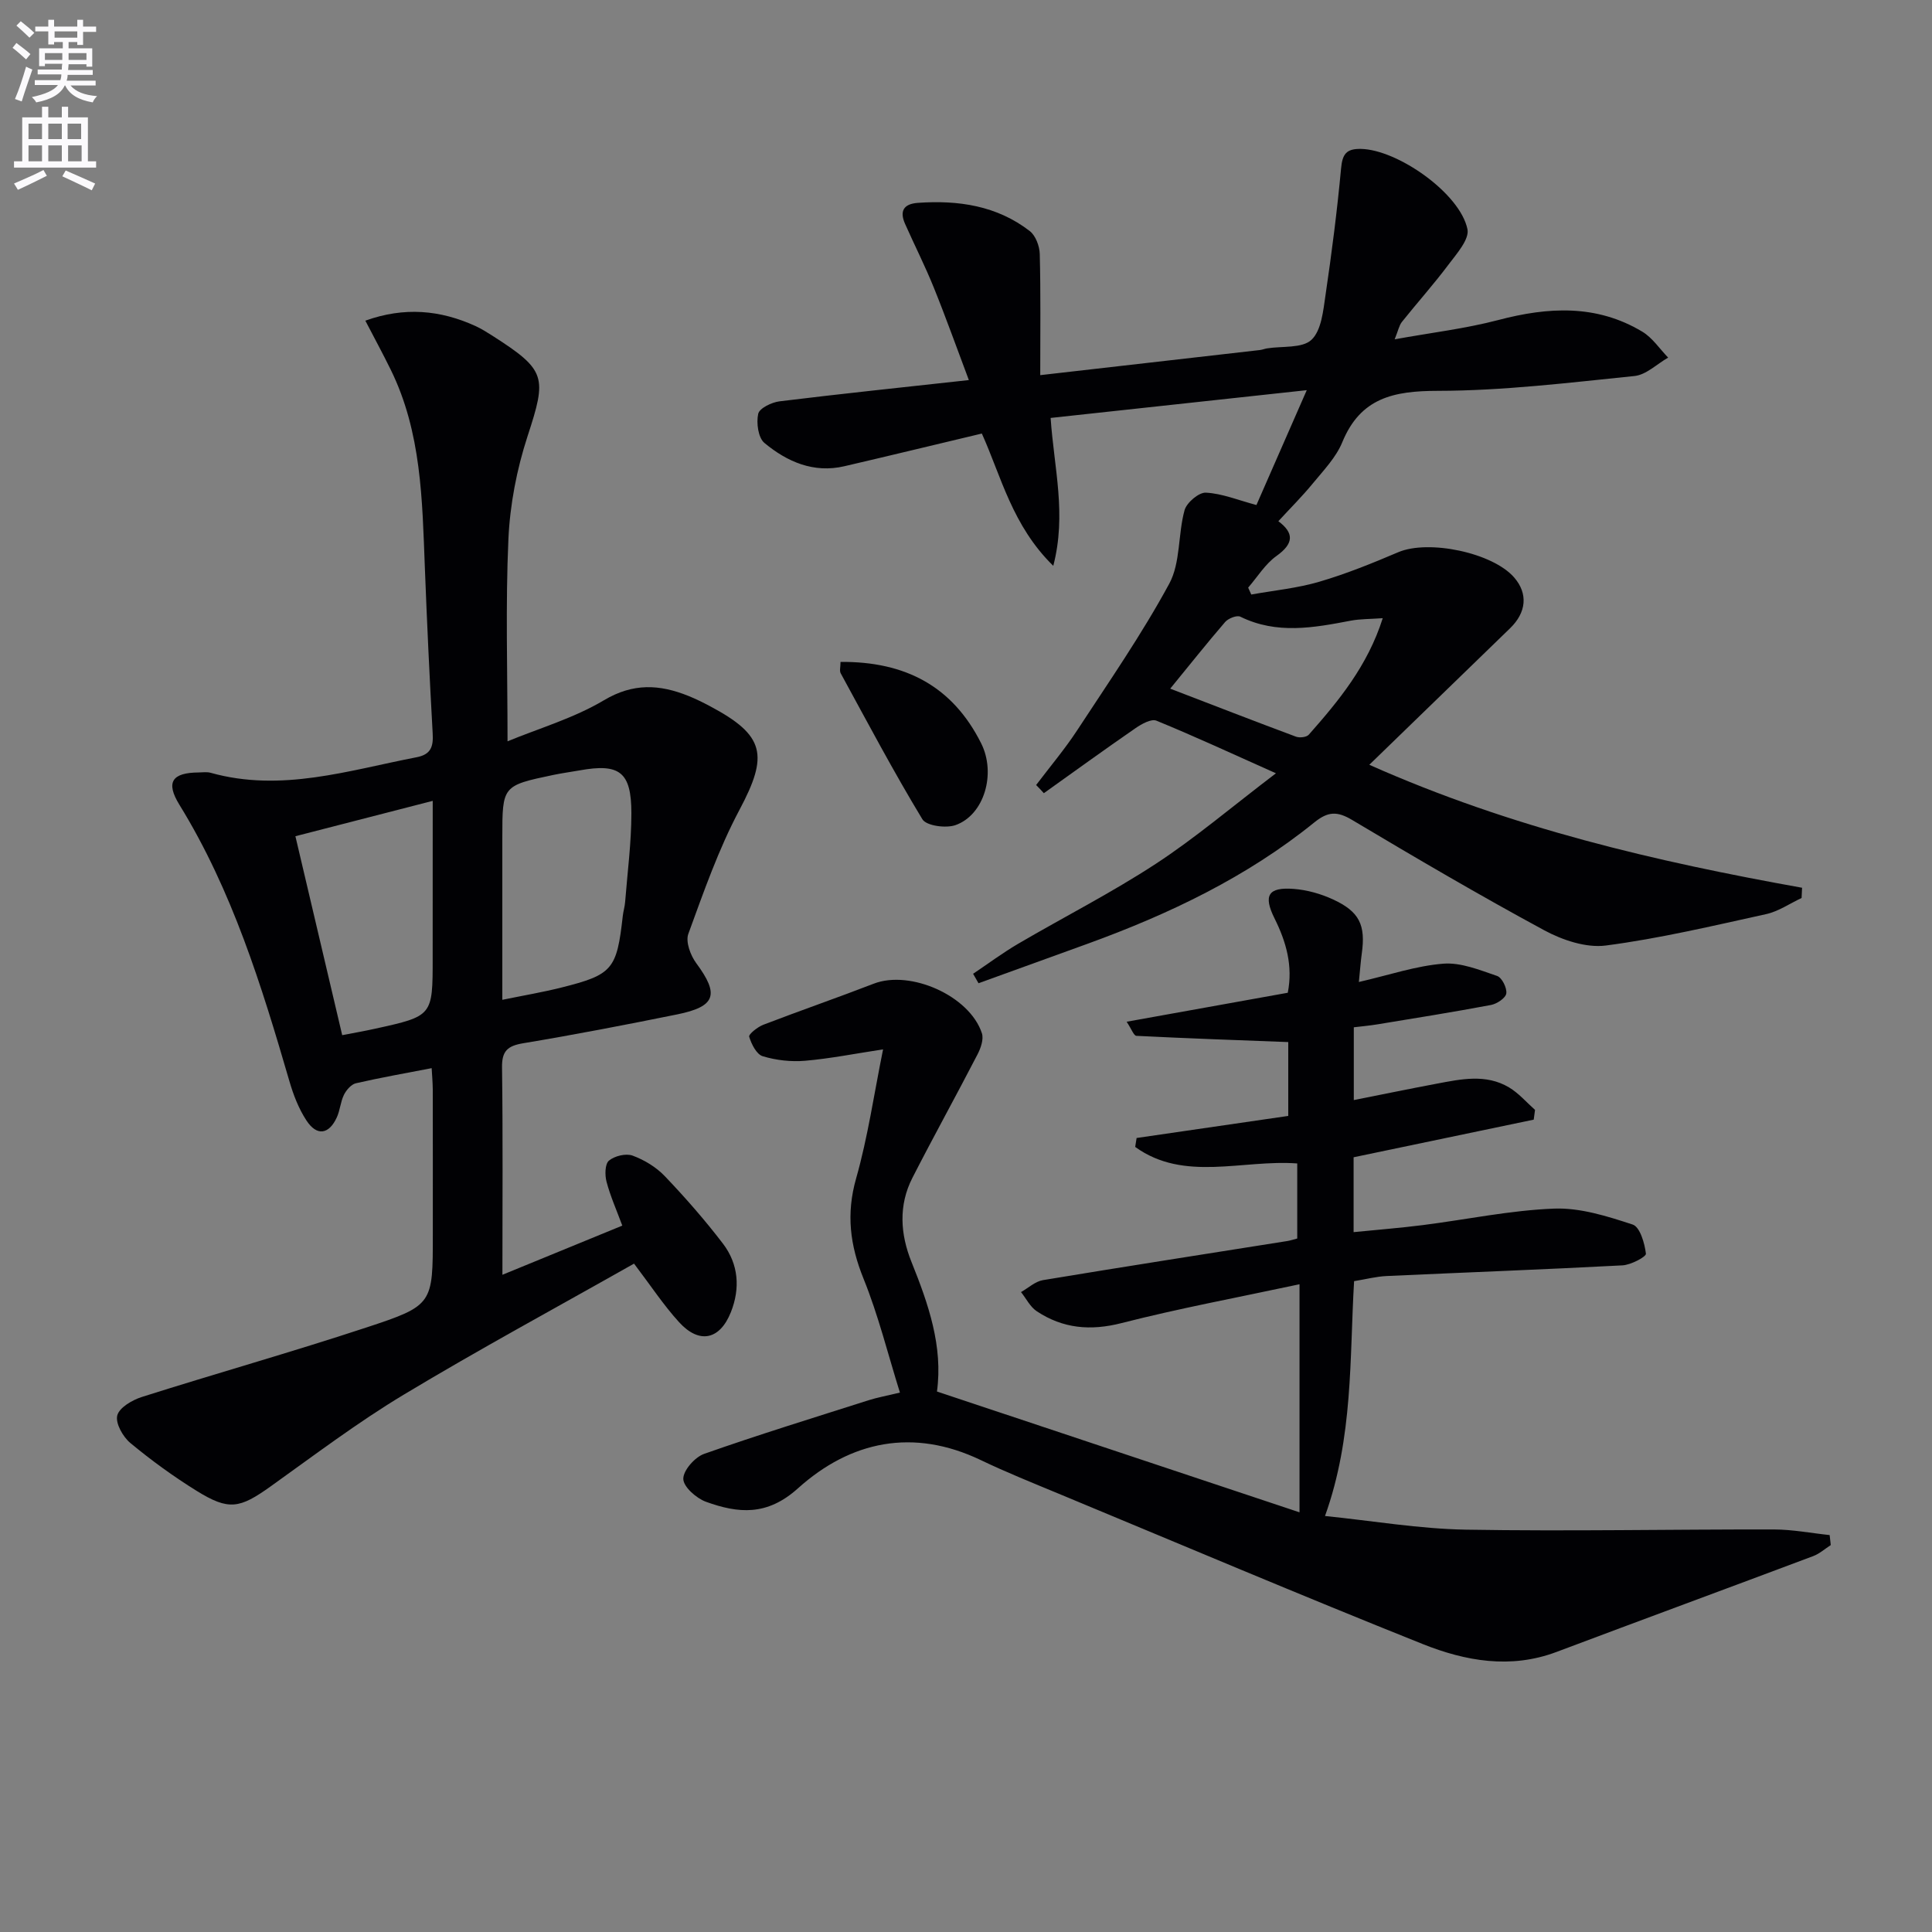
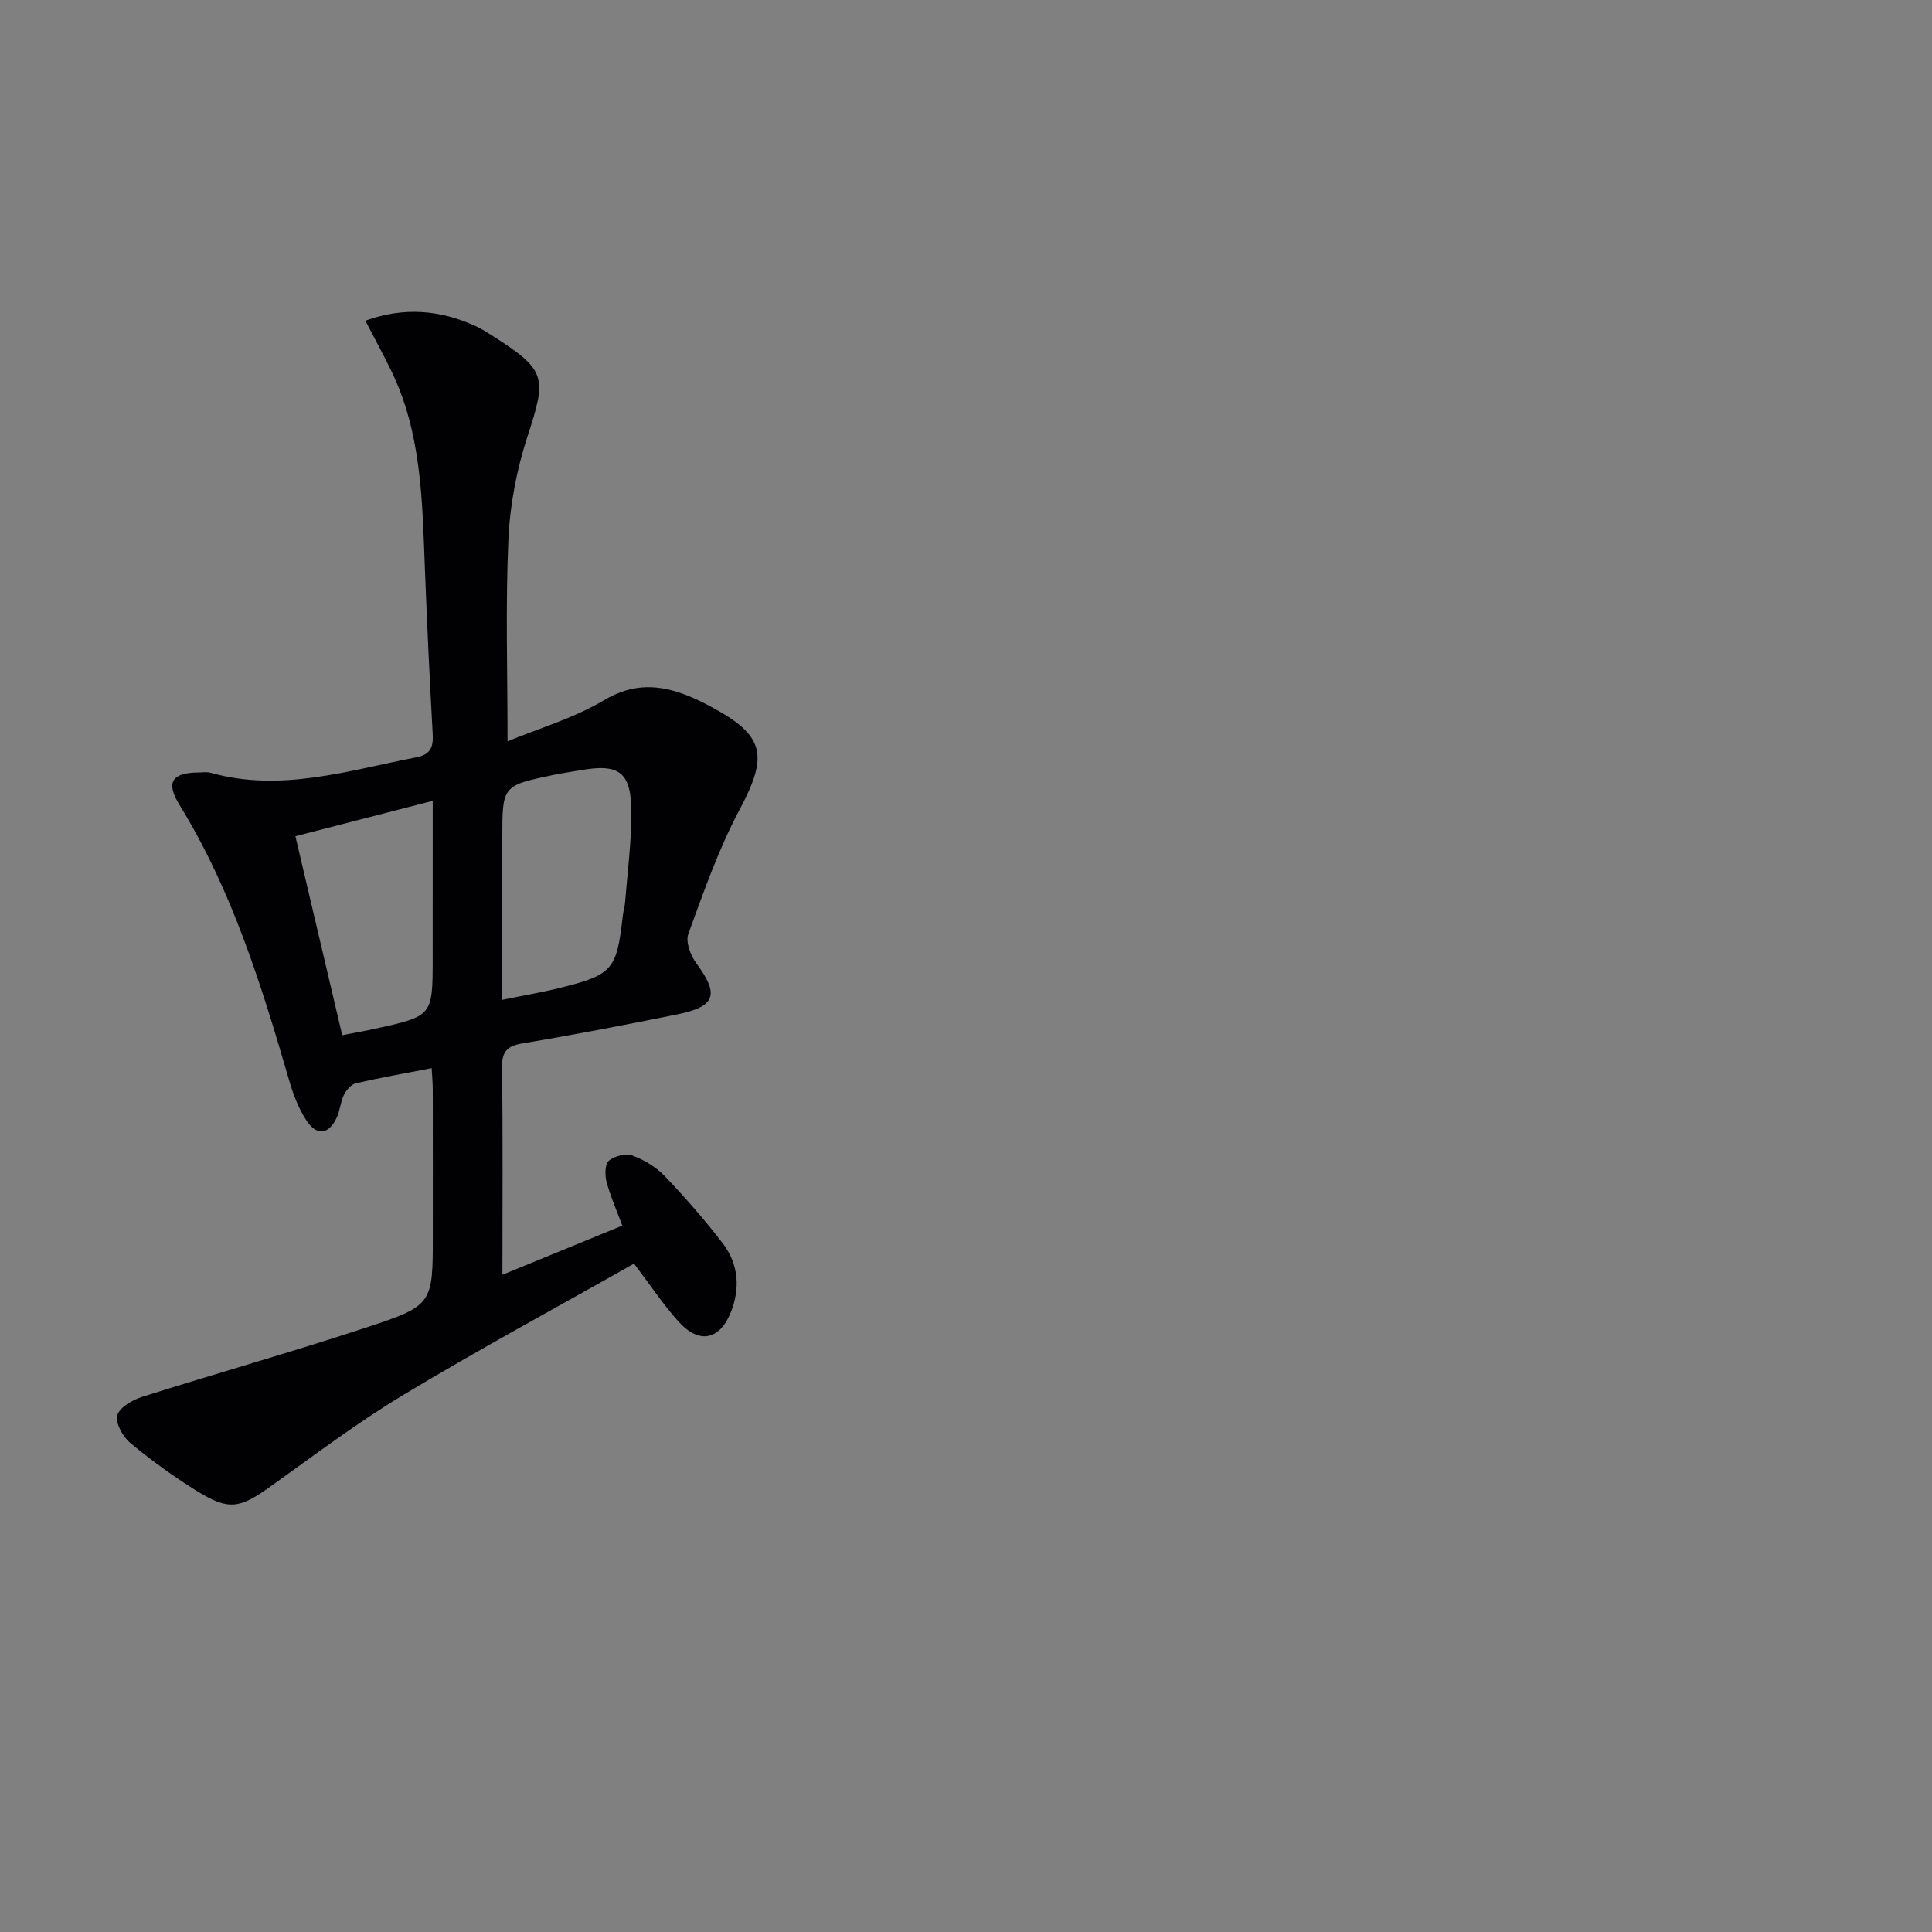
<svg xmlns="http://www.w3.org/2000/svg" enable-background="new 0 0 400 400" viewBox="0 0 400 400">
  <rect x="0" y="0" width="400" height="400" fill="#808080" stroke="none" />
-   <path d="m2.6 9.9.8-1c.9.7 1.9 1.4 2.9 2.3l-.9 1.1c-1.1-1-2-1.8-2.8-2.4zm.5 10.6c.9-2.1 1.6-4.3 2.3-6.7.4.2.8.4 1.3.6-.7 2.1-1.5 4.3-2.2 6.6zm.3-15.2.9-.9c1 .8 2 1.6 2.8 2.4l-1 1c-.9-.9-1.8-1.7-2.7-2.5zm12.6-1.2h1.2v1.4h2.7v1.1h-2.7v2.7h-1.2v-.6h-1.8v1.3h4.9v3.8h-1.2v-.5h-3.7c0 .4-.1.9-.1 1.2h5.1v1h-5.2c0 .5-.1.9-.2 1.2h6v1h-5.2c1.1 1.3 2.9 2 5.5 2.2-.4.4-.7.8-.9 1.3-2.9-.5-4.8-1.6-5.7-3.5h-.1c-.8 1.7-2.7 2.9-5.9 3.5-.2-.4-.6-.8-.9-1.1 2.8-.6 4.6-1.4 5.4-2.5h-4.8v-1h5.3c.1-.3.2-.7.2-1.2h-4.9v-1h5c0-.4 0-.8.1-1.2h-3.6v.5h-1.2v-3.7h4.9v-1.3h-1.8v.5h-1.2v-2.7h-2.7v-1h2.7v-1.4h1.2v1.4h4.8zm-6.7 8.3h3.6c0-.4 0-.9 0-1.4h-3.6zm1.9-4.6h4.8v-1.3h-4.7v1.3zm6.7 3.2h-3.7v1.4h3.7z" fill="#fbfafc" />
-   <path d="m8.7 22.1h1.3v2.2h2.8v-2.2h1.3v2.2h4.1v9.1h1.7v1.3h-17v-1.3h1.7v-9.1h4.1zm.3 13.1.7 1.2c-1.8.9-3.8 1.9-6 2.9-.2-.4-.5-.8-.8-1.3 2.3-1 4.4-1.9 6.1-2.8zm-3.1-6.4h2.8v-3.2h-2.8zm0 4.6h2.8v-3.3h-2.8zm4.1-4.6h2.8v-3.2h-2.8zm0 4.6h2.8v-3.3h-2.8zm3.6 1.9c2.1.9 4.1 1.8 6.1 2.7l-.7 1.4c-2.2-1.1-4.2-2-6.1-2.9zm3.2-9.7h-2.8v3.2h2.8zm-2.7 7.8h2.8v-3.3h-2.8z" fill="#fbfafc" />
  <g fill="#010104">
    <path d="m89.37 221.15c-5.47 1.06-10.61 1.96-15.69 3.13-.97.23-1.98 1.4-2.47 2.39-.72 1.46-.8 3.22-1.49 4.7-1.63 3.53-4.13 3.89-6.27.62-1.61-2.45-2.72-5.33-3.54-8.17-5.77-19.8-11.83-39.45-22.77-57.21-2.88-4.68-1.52-6.64 3.99-6.68.83-.01 1.71-.15 2.49.07 14.61 4.09 28.54-.5 42.63-3.22 3.02-.58 3.49-2.26 3.33-4.96-.64-11.45-1.18-22.91-1.62-34.36-.54-13.96-.7-27.97-7.06-40.91-1.59-3.25-3.32-6.42-5.26-10.16 8.05-2.89 15.48-2.23 22.82 1.12 1.2.55 2.34 1.27 3.46 1.98 11.23 7.18 11.32 8.52 7.29 20.87-2.22 6.81-3.63 14.13-3.95 21.28-.61 13.6-.18 27.24-.18 41.84 6.49-2.68 13.71-4.78 19.96-8.5 6.08-3.62 11.53-3.29 17.48-.9 1.54.62 3.03 1.36 4.5 2.14 11.38 6.05 12.11 10.12 6.09 21.43-4.34 8.15-7.42 17-10.6 25.7-.6 1.63.45 4.45 1.63 6.05 4.82 6.51 4.08 9-3.98 10.63-10.58 2.14-21.18 4.19-31.82 5.96-3.23.54-4.45 1.58-4.4 5.01.19 14.09.08 28.19.08 42.93 8.58-3.52 16.51-6.77 24.82-10.18-1.19-3.22-2.47-6.08-3.26-9.07-.37-1.38-.34-3.68.49-4.38 1.17-.98 3.52-1.55 4.91-1.04 2.42.89 4.87 2.38 6.65 4.24 4.24 4.44 8.31 9.09 12.04 13.97 3.24 4.24 3.62 9.26 1.65 14.2-2.29 5.75-6.54 6.65-10.71 2.09-3.22-3.53-5.87-7.57-9.34-12.14-16.03 9.07-32.09 17.75-47.71 27.15-9.52 5.73-18.45 12.48-27.51 18.96-6.44 4.6-8.66 5.07-15.33.94-4.79-2.97-9.39-6.31-13.73-9.91-1.54-1.28-3.13-4.1-2.71-5.71.42-1.63 3.11-3.2 5.11-3.83 15.46-4.9 31.07-9.3 46.47-14.38 13.85-4.56 13.75-4.85 13.75-19.31 0-10 .01-19.99-.01-29.99-.02-1.61-.17-3.21-.23-4.39zm14.63-14.15c4.45-.91 8.36-1.57 12.19-2.53 10.65-2.67 11.51-3.74 12.75-14.83.11-.99.42-1.95.49-2.94.48-6.11 1.29-12.23 1.29-18.34 0-8.56-2.46-10.35-10.72-8.86-1.79.32-3.6.56-5.38.93-10.62 2.23-10.62 2.24-10.62 13.01zm-14.41-41.19c-10.1 2.6-19.11 4.92-28.43 7.32 3.37 14.32 6.5 27.61 9.69 41.19 2.31-.45 4.58-.84 6.83-1.34 11.9-2.62 11.9-2.63 11.9-14.56.01-10.58.01-21.17.01-32.61z" />
-     <path d="m379.04 319.89c-1.21.78-2.33 1.8-3.65 2.29-17.7 6.65-35.44 13.18-53.14 19.84-9.52 3.58-18.86 1.89-27.7-1.64-25.27-10.1-50.33-20.73-75.47-31.17-5.37-2.23-10.77-4.4-16.01-6.91-14-6.7-26.96-3.96-37.86 5.84-6.42 5.78-12.36 5.2-19.04 2.79-1.99-.72-4.68-3.09-4.7-4.74-.03-1.76 2.39-4.5 4.31-5.18 11.26-3.97 22.68-7.48 34.07-11.11 1.72-.55 3.52-.87 6.47-1.58-2.5-8-4.47-16.01-7.53-23.57-2.81-6.94-3.63-13.42-1.54-20.77 2.43-8.55 3.7-17.44 5.58-26.72-5.79.88-10.94 1.91-16.14 2.36-2.9.25-6-.1-8.78-.94-1.28-.39-2.34-2.51-2.8-4.05-.15-.5 1.75-2.02 2.94-2.47 7.59-2.92 15.27-5.57 22.85-8.5 7.55-2.92 19.84 2.49 22.39 10.26.41 1.25-.24 3.1-.92 4.41-4.42 8.55-9.09 16.97-13.47 25.54-2.91 5.69-2.5 11.67-.18 17.42 3.5 8.7 6.54 17.44 5.27 26.81 25.26 8.42 50.05 16.68 75.06 25.01 0-16.24 0-31.09 0-47.22-12.98 2.78-25.01 5.01-36.84 8.04-6.45 1.65-12.15 1.13-17.56-2.45-1.37-.91-2.19-2.63-3.26-3.97 1.51-.85 2.93-2.2 4.53-2.47 16.86-2.8 33.75-5.42 50.62-8.1.62-.1 1.23-.31 2.04-.52 0-5.24 0-10.34 0-15.54-11.34-.85-23.42 3.9-33.55-3.42.1-.62.19-1.23.29-1.85 10.4-1.51 20.81-3.03 31.4-4.57 0-5.85 0-11.11 0-15.29-10.6-.4-21.03-.77-31.45-1.29-.53-.03-1-1.4-2.01-2.92 11.51-2.07 22.34-4.02 33.36-6 1.09-5.55-.31-10.51-2.73-15.37-2.39-4.8-1.33-6.54 3.99-6.13 2.74.21 5.57 1.01 8.07 2.16 5.53 2.54 6.82 5.32 5.99 11.24-.22 1.58-.33 3.18-.6 5.87 6.35-1.46 11.86-3.35 17.48-3.79 3.64-.29 7.53 1.31 11.14 2.54 1 .34 2.07 2.49 1.9 3.63-.14.95-1.94 2.15-3.17 2.38-7.81 1.47-15.66 2.72-23.5 4.01-1.6.26-3.22.41-4.9.61v15.07c5.95-1.18 11.54-2.34 17.14-3.39 5.05-.95 10.21-2.08 14.99.76 2.01 1.2 3.61 3.08 5.39 4.66-.09.67-.18 1.35-.27 2.02-12.37 2.58-24.74 5.17-37.29 7.79v15.5c4.95-.5 9.66-.86 14.35-1.46 9.05-1.15 18.07-3.06 27.15-3.41 5.41-.21 11.03 1.58 16.28 3.3 1.5.49 2.48 3.86 2.74 6.03.08.64-3.11 2.33-4.87 2.42-16.27.86-32.56 1.46-48.84 2.21-2.14.1-4.26.66-6.71 1.06-.95 16.01-.14 32.22-6.02 48.62 9.89 1.01 19.51 2.66 29.15 2.83 21.28.36 42.57-.08 63.86-.04 3.82.01 7.64.76 11.47 1.16.07.68.15 1.38.23 2.07z" />
-     <path d="m214.52 162.53c2.85-3.77 5.92-7.4 8.51-11.35 6.54-9.99 13.37-19.85 19.05-30.33 2.36-4.35 1.79-10.22 3.17-15.22.44-1.57 2.95-3.71 4.42-3.63 3.36.17 6.66 1.55 10.46 2.56 3.22-7.36 6.51-14.86 10.42-23.78-18.4 2-35.59 3.86-53.03 5.75.72 10.49 3.33 19.9.55 30.62-8.5-8.31-10.79-18.54-14.79-27.39-9.58 2.28-19.01 4.57-28.47 6.77-6.37 1.48-11.85-.93-16.54-4.82-1.3-1.08-1.71-4.16-1.29-6.04.26-1.16 2.79-2.38 4.42-2.58 12.68-1.56 25.39-2.88 39.19-4.4-2.52-6.69-4.76-12.99-7.27-19.18-1.8-4.46-3.99-8.77-5.94-13.17-1.17-2.64-.3-4.13 2.66-4.34 8.36-.59 16.34.57 23.15 5.83 1.22.94 2.04 3.12 2.08 4.75.21 8.1.1 16.2.1 25.09 15.88-1.81 30.69-3.5 45.49-5.2.49-.06.97-.26 1.46-.34 3.16-.51 7.29.03 9.21-1.78 2.07-1.96 2.43-6.05 2.91-9.3 1.28-8.68 2.4-17.39 3.21-26.13.27-2.95 1.02-4.15 4.1-4.09 7.59.13 20.54 9.19 22.07 16.62.43 2.09-2.21 5.06-3.89 7.29-3.06 4.09-6.49 7.91-9.68 11.91-.58.73-.76 1.78-1.5 3.6 7.62-1.38 14.66-2.21 21.45-3.99 10.34-2.72 20.34-3.28 29.82 2.41 2.1 1.26 3.59 3.55 5.35 5.37-2.32 1.32-4.55 3.57-6.97 3.81-13.55 1.38-27.15 3.05-40.73 3.07-9.14.01-15.99 1.44-19.77 10.65-1.29 3.14-3.86 5.8-6.07 8.49-2.2 2.69-4.68 5.15-7.16 7.85 3.26 2.44 3.24 4.61-.39 7.2-2.33 1.66-3.93 4.33-5.86 6.55.21.48.42.95.64 1.43 4.72-.85 9.56-1.31 14.13-2.66 5.55-1.63 10.97-3.83 16.3-6.1 6.26-2.67 19.56.08 24.02 5.25 2.88 3.34 2.52 7.22-.87 10.5-9.54 9.23-19.06 18.48-29.14 28.26 29.54 13.14 59.35 20.03 89.6 25.46-.03.71-.07 1.41-.1 2.12-2.44 1.14-4.77 2.77-7.34 3.34-11.01 2.42-22.03 5.04-33.19 6.5-4.08.53-8.98-1.12-12.76-3.16-13.45-7.27-26.65-15.02-39.79-22.85-3.07-1.83-4.98-1.76-7.79.51-13.99 11.33-30.02 18.97-46.83 25.09-7.57 2.75-15.14 5.48-22.71 8.22-.37-.65-.75-1.3-1.12-1.96 3.12-2.09 6.13-4.34 9.36-6.23 9.46-5.54 19.28-10.53 28.44-16.52 8.18-5.35 15.68-11.74 24.9-18.76-9.11-4.07-16.85-7.66-24.74-10.89-1.07-.44-3.07.68-4.32 1.54-6.39 4.41-12.67 8.96-18.99 13.47-.53-.59-1.06-1.14-1.6-1.69zm27.76-19.95c9.06 3.48 17.53 6.77 26.04 9.94.75.28 2.18.12 2.65-.41 6.23-7.05 12.19-14.28 15.31-24.12-2.7.19-4.69.15-6.6.51-7.7 1.47-15.33 2.89-22.88-.82-.72-.36-2.5.35-3.15 1.1-3.79 4.4-7.4 8.95-11.37 13.8z" />
-     <path d="m174.02 137.04c13.5-.11 23.24 5.12 29.12 16.86 3.13 6.24.65 14.82-5.31 16.93-1.98.7-6.04.15-6.86-1.21-5.98-9.87-11.38-20.08-16.91-30.22-.28-.5-.04-1.28-.04-2.36z" />
  </g>
</svg>